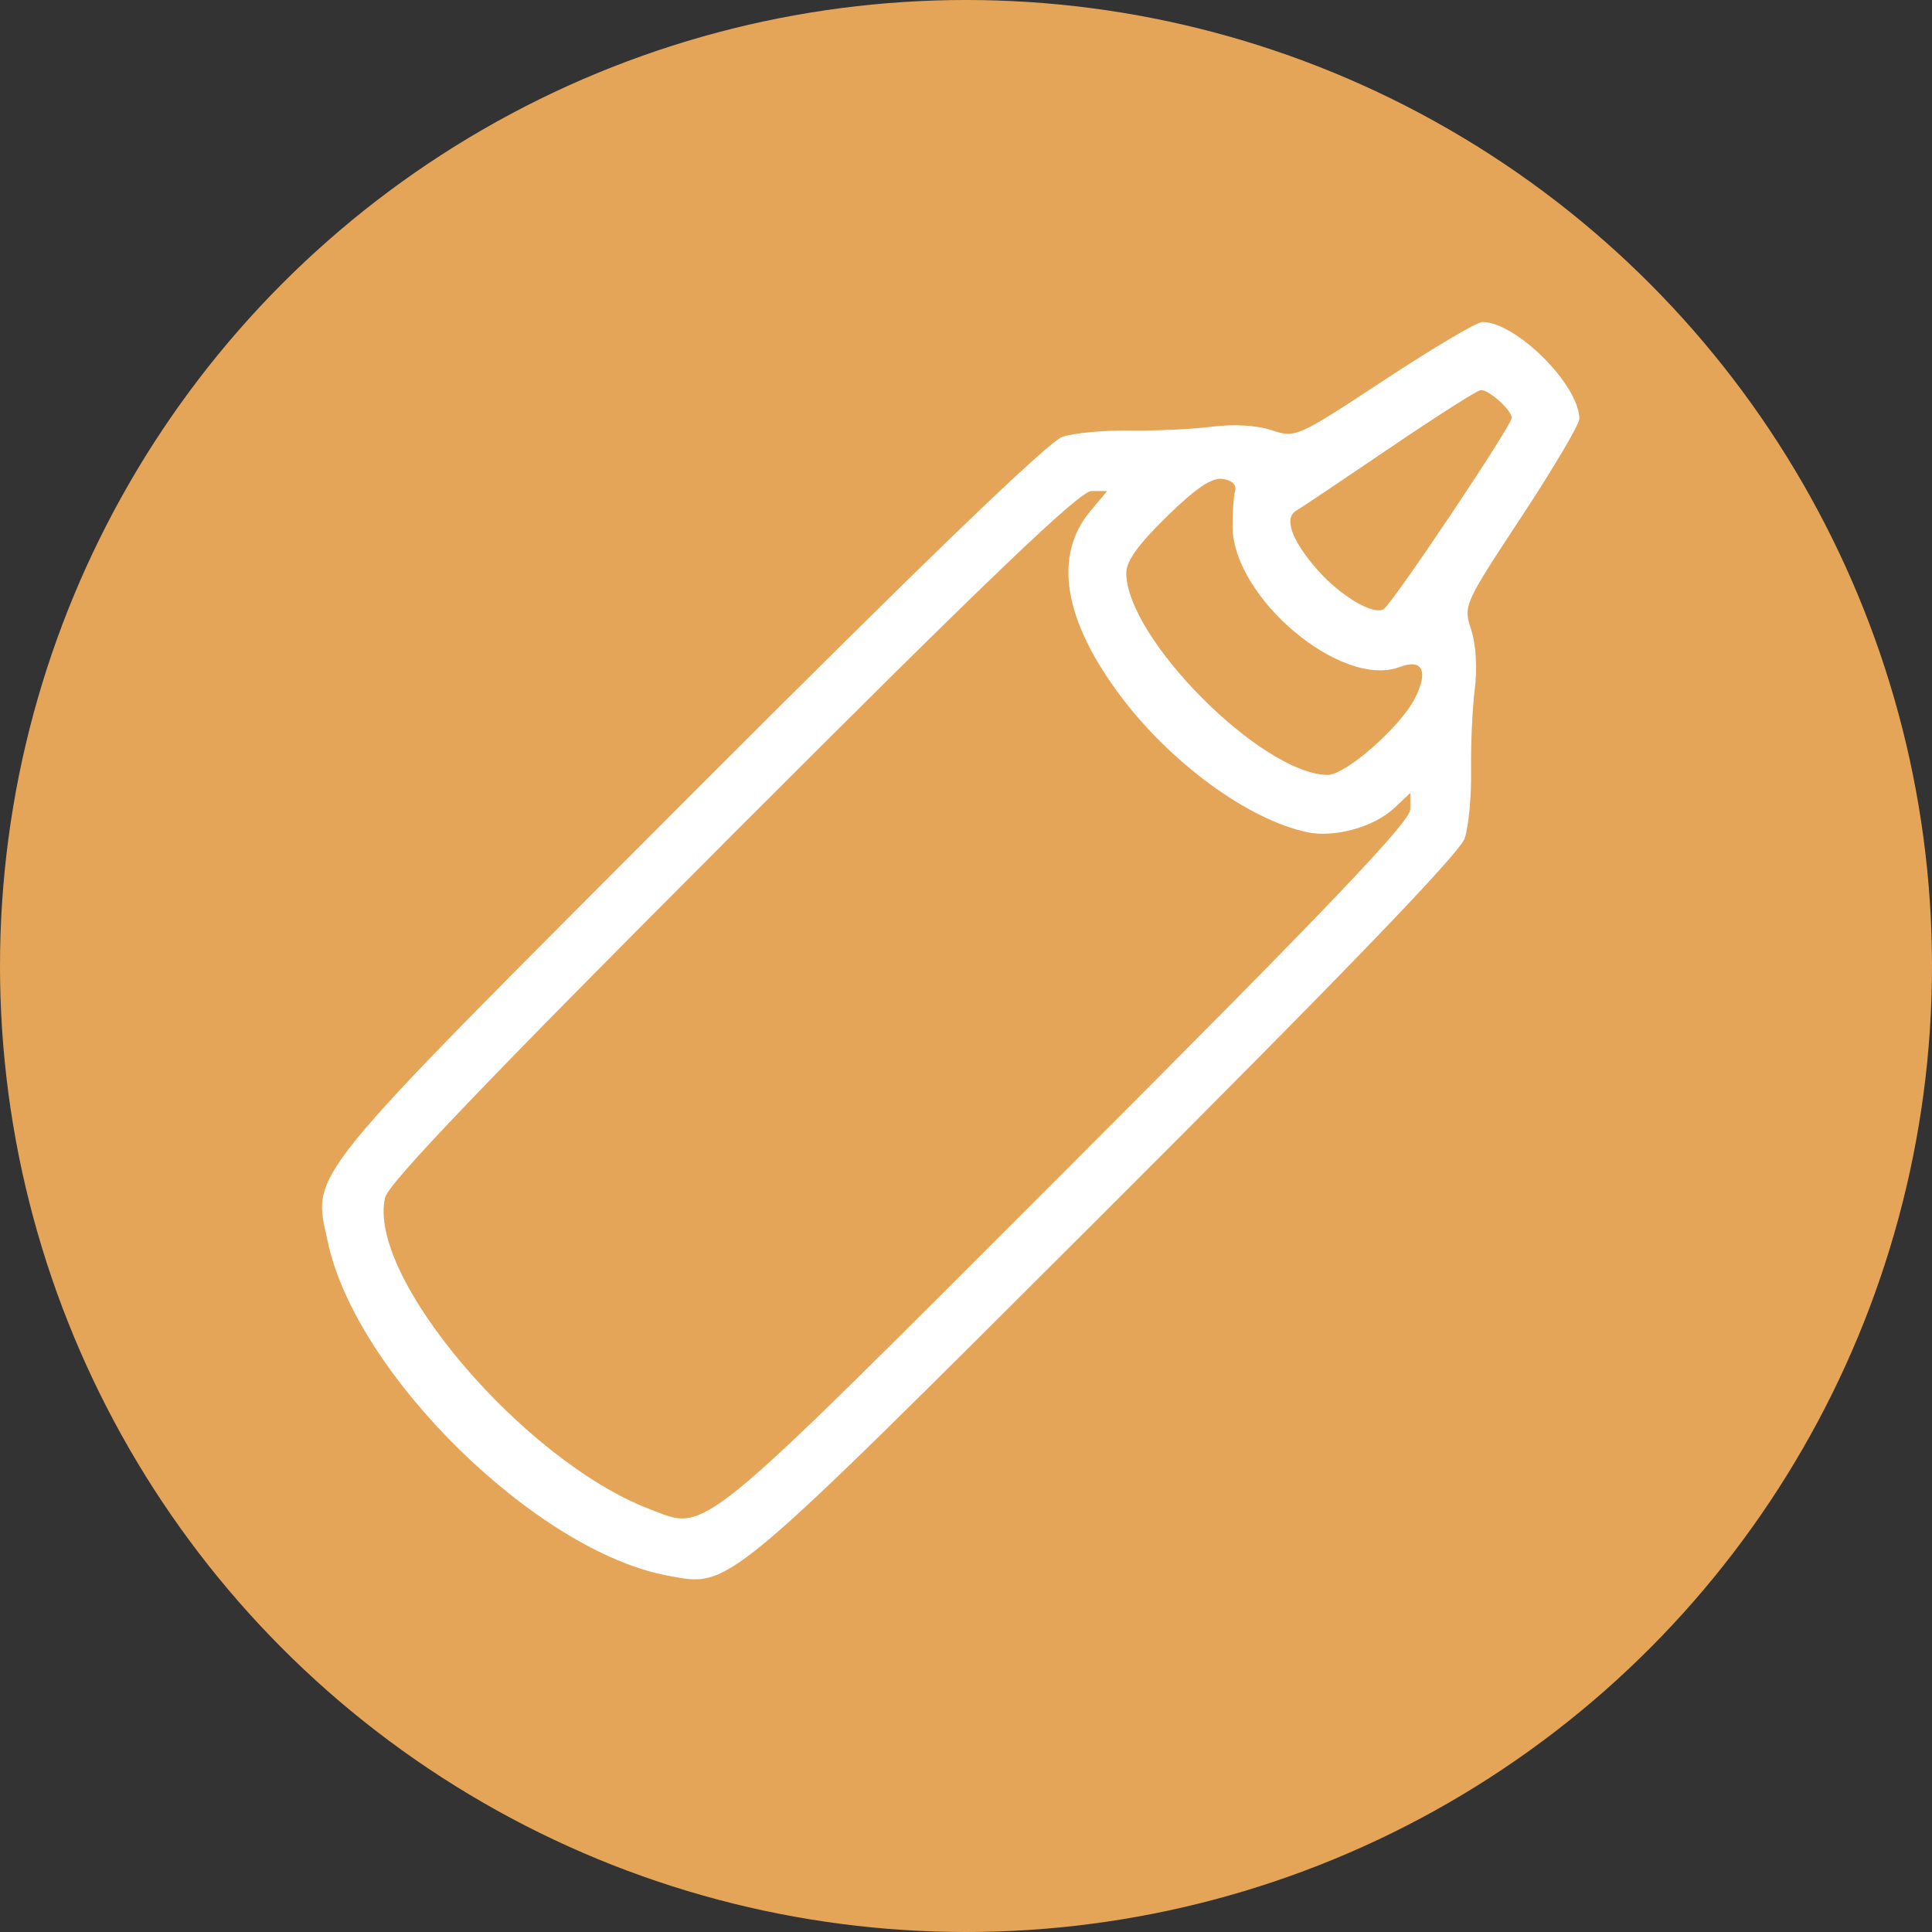
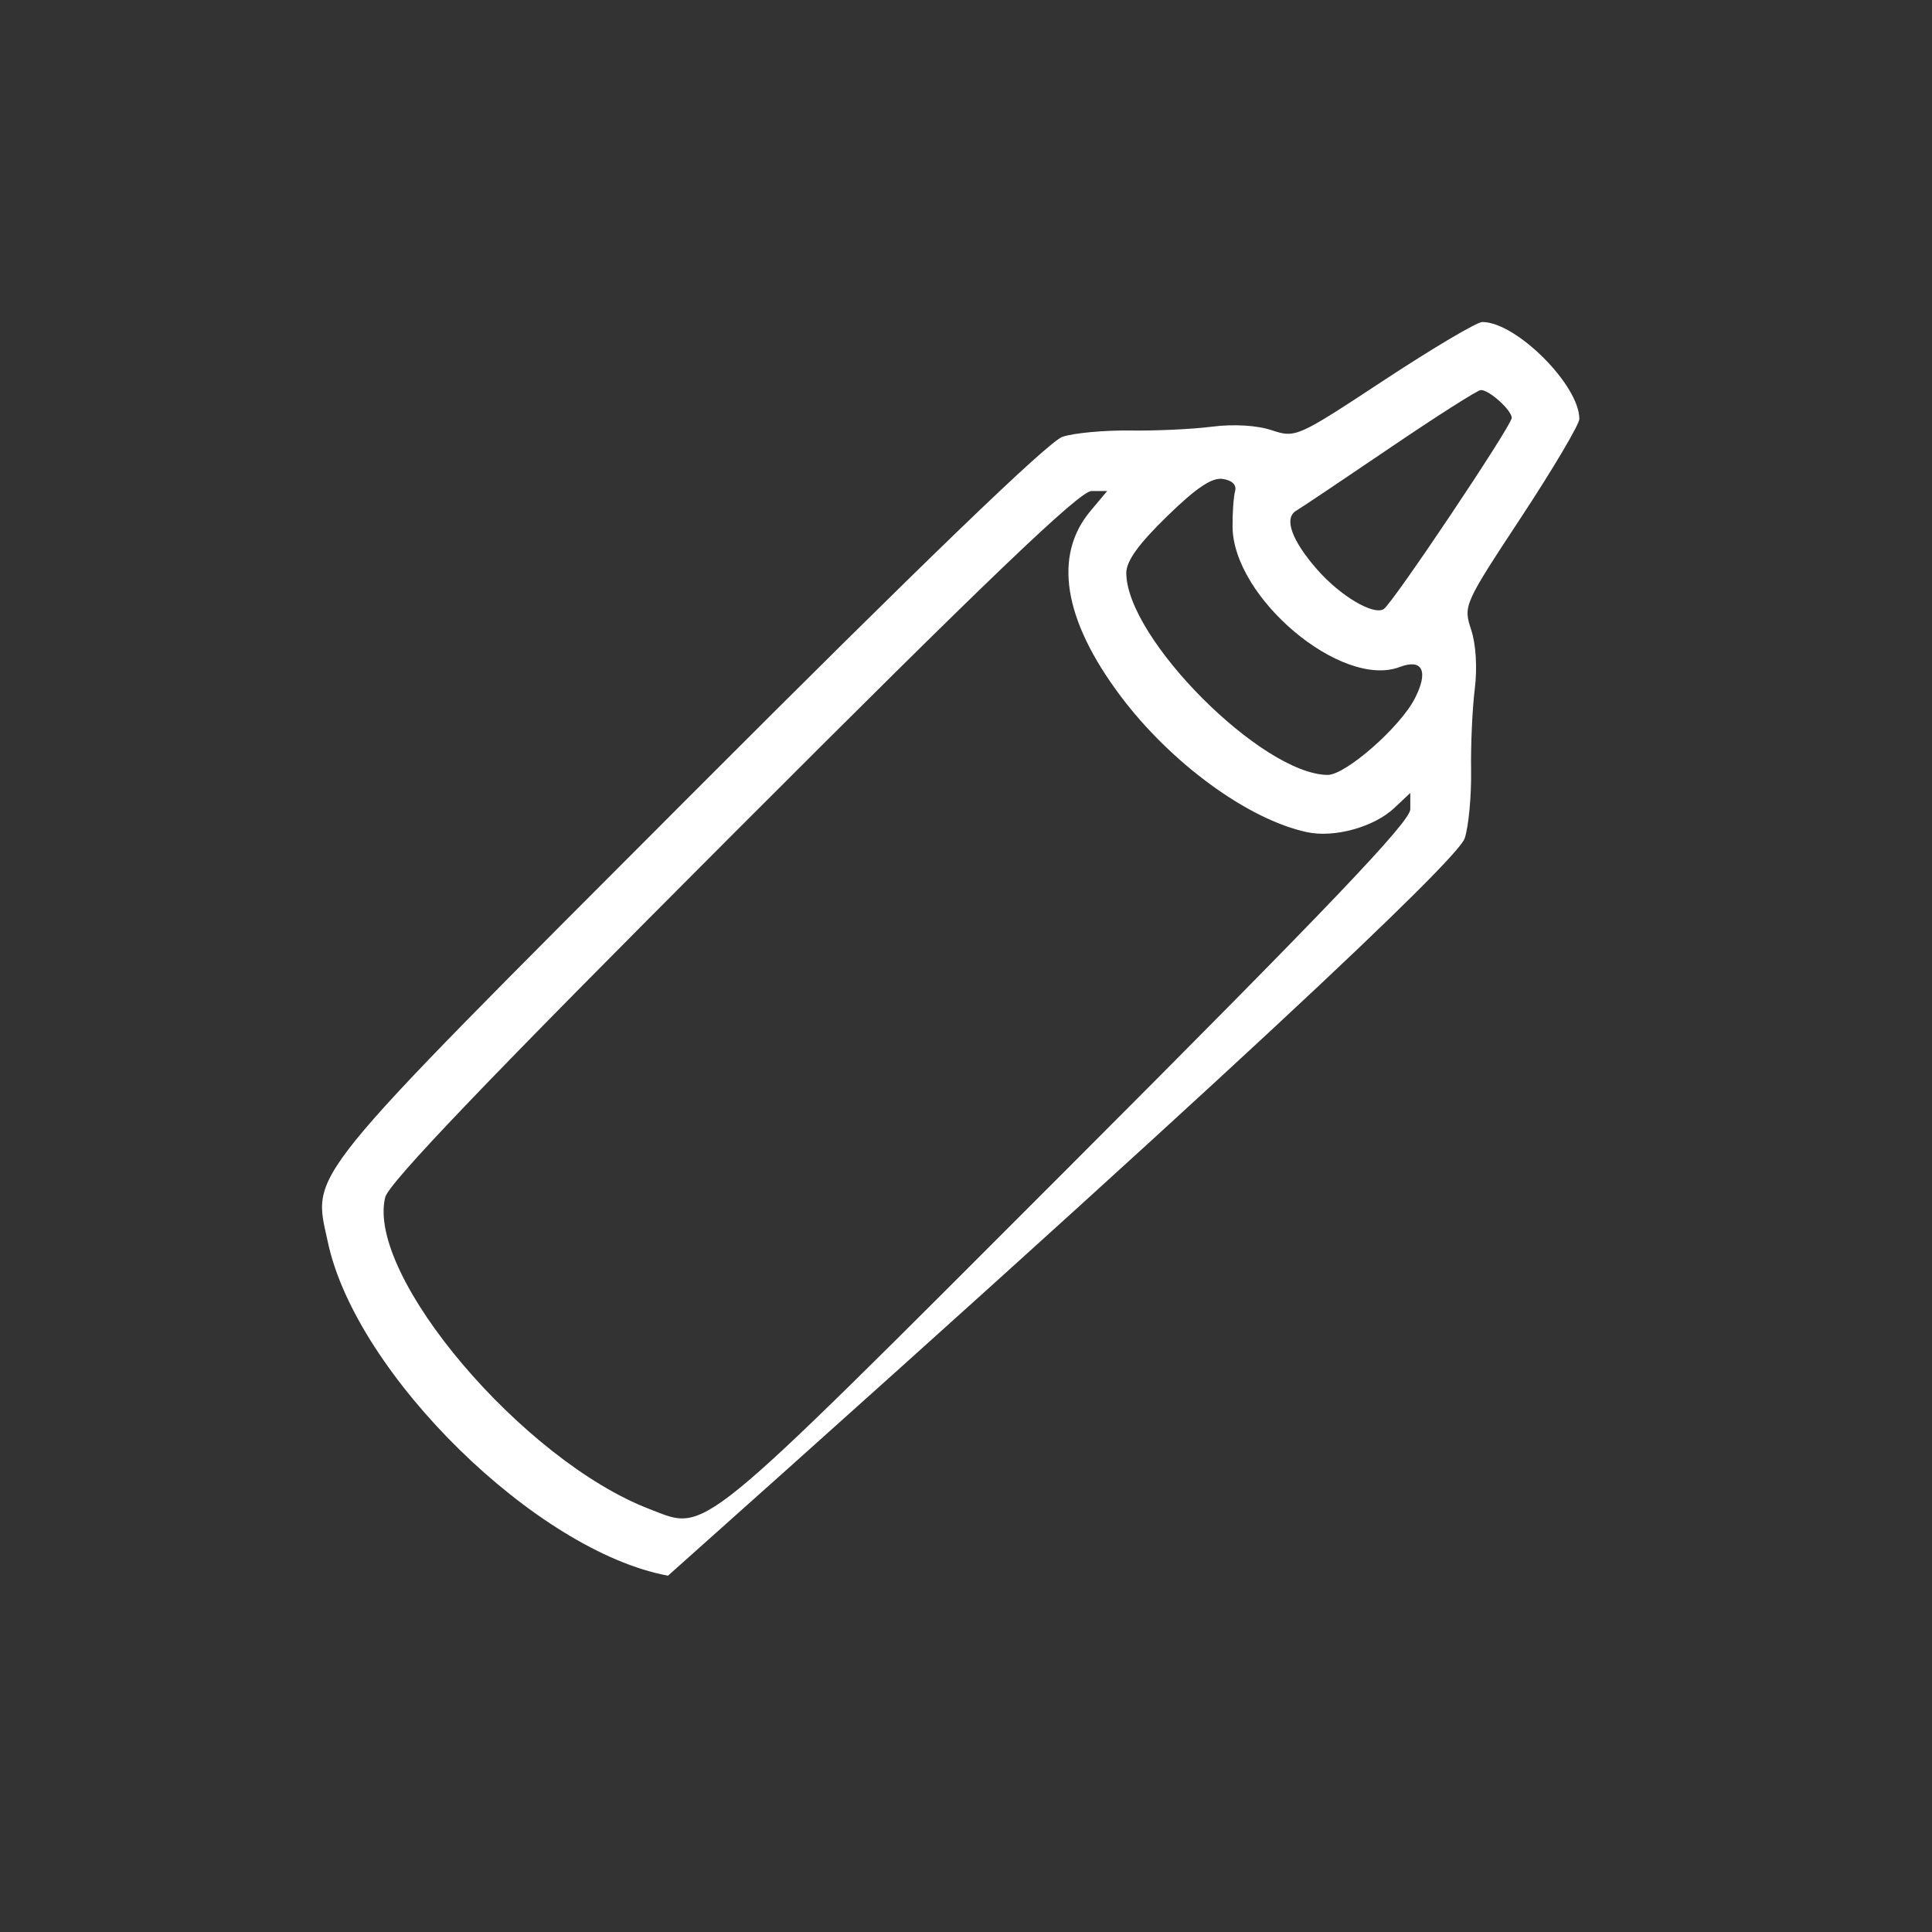
<svg xmlns="http://www.w3.org/2000/svg" width="30" height="30" viewBox="0 0 30 30" fill="none">
  <rect x="0" y="0" width="30" height="30" fill="#333333" stroke="none" />
-   <circle cx="15" cy="15" r="15" fill="#E5A558" />
-   <path fill-rule="evenodd" clip-rule="evenodd" d="M21.494 5.902C20.141 6.793 20.119 6.803 19.746 6.68C19.517 6.604 19.155 6.583 18.823 6.625C18.522 6.664 17.95 6.691 17.55 6.685C17.151 6.68 16.678 6.723 16.499 6.782C16.282 6.854 14.347 8.72 10.697 12.376C4.628 18.456 4.853 18.178 5.092 19.292C5.532 21.345 8.338 24.094 10.373 24.467C11.345 24.645 11.193 24.772 17.148 18.827C20.892 15.089 22.669 13.244 22.744 13.017C22.805 12.833 22.849 12.36 22.843 11.965C22.837 11.57 22.862 11.002 22.9 10.701C22.941 10.372 22.919 10.005 22.844 9.778C22.721 9.405 22.731 9.383 23.622 8.03C24.118 7.276 24.524 6.59 24.524 6.505C24.524 5.98 23.543 5 23.017 5C22.933 5 22.248 5.406 21.494 5.902ZM21.584 6.954C20.862 7.444 20.207 7.883 20.128 7.93C19.932 8.045 20.056 8.391 20.454 8.845C20.813 9.254 21.325 9.558 21.486 9.458C21.623 9.373 23.474 6.609 23.474 6.489C23.474 6.369 23.117 6.048 22.993 6.057C22.94 6.06 22.306 6.464 21.584 6.954ZM18.122 8.017C17.68 8.447 17.489 8.712 17.489 8.896C17.489 9.91 19.594 12.023 20.615 12.033C20.892 12.035 21.735 11.298 21.967 10.85C22.187 10.425 22.091 10.222 21.735 10.357C20.834 10.7 19.148 9.285 19.139 8.179C19.137 7.961 19.155 7.713 19.178 7.628C19.205 7.53 19.134 7.459 18.988 7.437C18.82 7.411 18.58 7.571 18.122 8.017ZM11.38 12.954C7.567 16.77 6.035 18.371 5.981 18.593C5.685 19.81 8.124 22.683 10.089 23.434C10.991 23.779 10.745 23.979 16.572 18.149C20.646 14.072 21.899 12.758 21.899 12.566V12.313L21.651 12.546C21.334 12.844 20.718 13.014 20.291 12.921C19.376 12.724 18.178 11.847 17.397 10.804C16.512 9.623 16.351 8.625 16.934 7.933L17.192 7.625H16.948C16.765 7.625 15.36 8.969 11.38 12.954Z" fill="white" />
+   <path fill-rule="evenodd" clip-rule="evenodd" d="M21.494 5.902C20.141 6.793 20.119 6.803 19.746 6.68C19.517 6.604 19.155 6.583 18.823 6.625C18.522 6.664 17.95 6.691 17.55 6.685C17.151 6.68 16.678 6.723 16.499 6.782C16.282 6.854 14.347 8.72 10.697 12.376C4.628 18.456 4.853 18.178 5.092 19.292C5.532 21.345 8.338 24.094 10.373 24.467C20.892 15.089 22.669 13.244 22.744 13.017C22.805 12.833 22.849 12.36 22.843 11.965C22.837 11.57 22.862 11.002 22.9 10.701C22.941 10.372 22.919 10.005 22.844 9.778C22.721 9.405 22.731 9.383 23.622 8.03C24.118 7.276 24.524 6.59 24.524 6.505C24.524 5.98 23.543 5 23.017 5C22.933 5 22.248 5.406 21.494 5.902ZM21.584 6.954C20.862 7.444 20.207 7.883 20.128 7.93C19.932 8.045 20.056 8.391 20.454 8.845C20.813 9.254 21.325 9.558 21.486 9.458C21.623 9.373 23.474 6.609 23.474 6.489C23.474 6.369 23.117 6.048 22.993 6.057C22.94 6.06 22.306 6.464 21.584 6.954ZM18.122 8.017C17.68 8.447 17.489 8.712 17.489 8.896C17.489 9.91 19.594 12.023 20.615 12.033C20.892 12.035 21.735 11.298 21.967 10.85C22.187 10.425 22.091 10.222 21.735 10.357C20.834 10.7 19.148 9.285 19.139 8.179C19.137 7.961 19.155 7.713 19.178 7.628C19.205 7.53 19.134 7.459 18.988 7.437C18.82 7.411 18.58 7.571 18.122 8.017ZM11.38 12.954C7.567 16.77 6.035 18.371 5.981 18.593C5.685 19.81 8.124 22.683 10.089 23.434C10.991 23.779 10.745 23.979 16.572 18.149C20.646 14.072 21.899 12.758 21.899 12.566V12.313L21.651 12.546C21.334 12.844 20.718 13.014 20.291 12.921C19.376 12.724 18.178 11.847 17.397 10.804C16.512 9.623 16.351 8.625 16.934 7.933L17.192 7.625H16.948C16.765 7.625 15.36 8.969 11.38 12.954Z" fill="white" />
</svg>